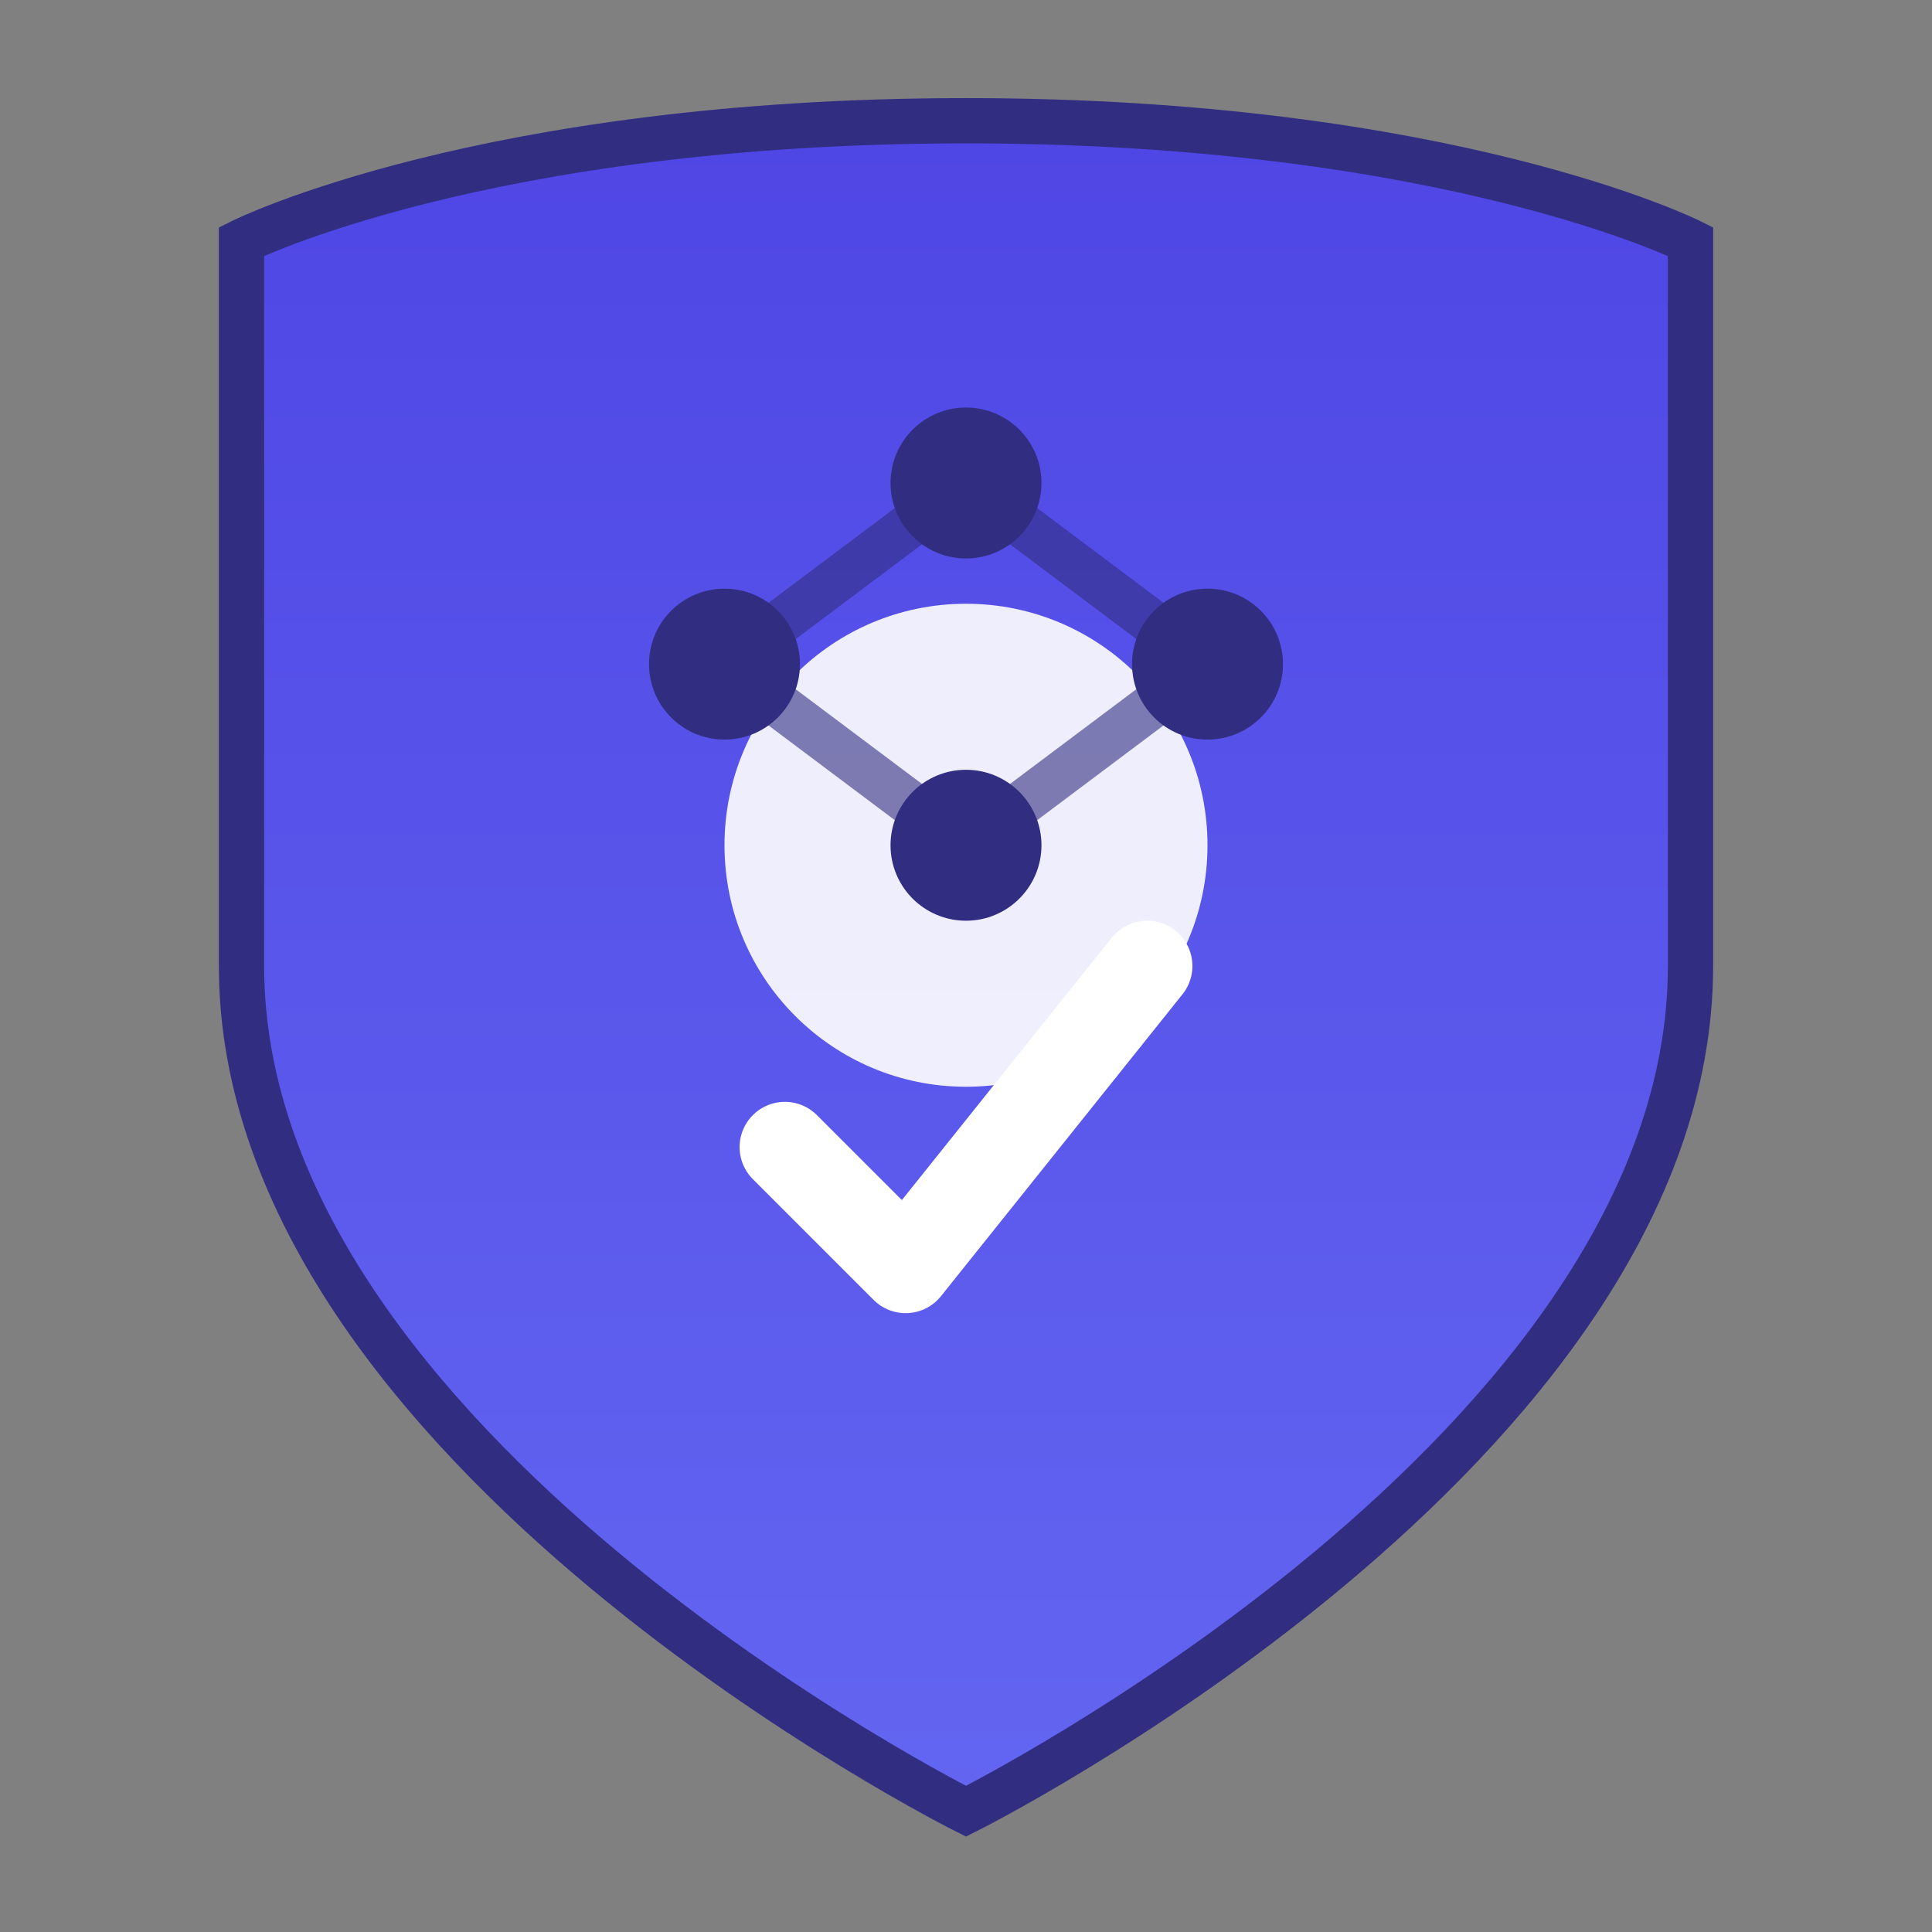
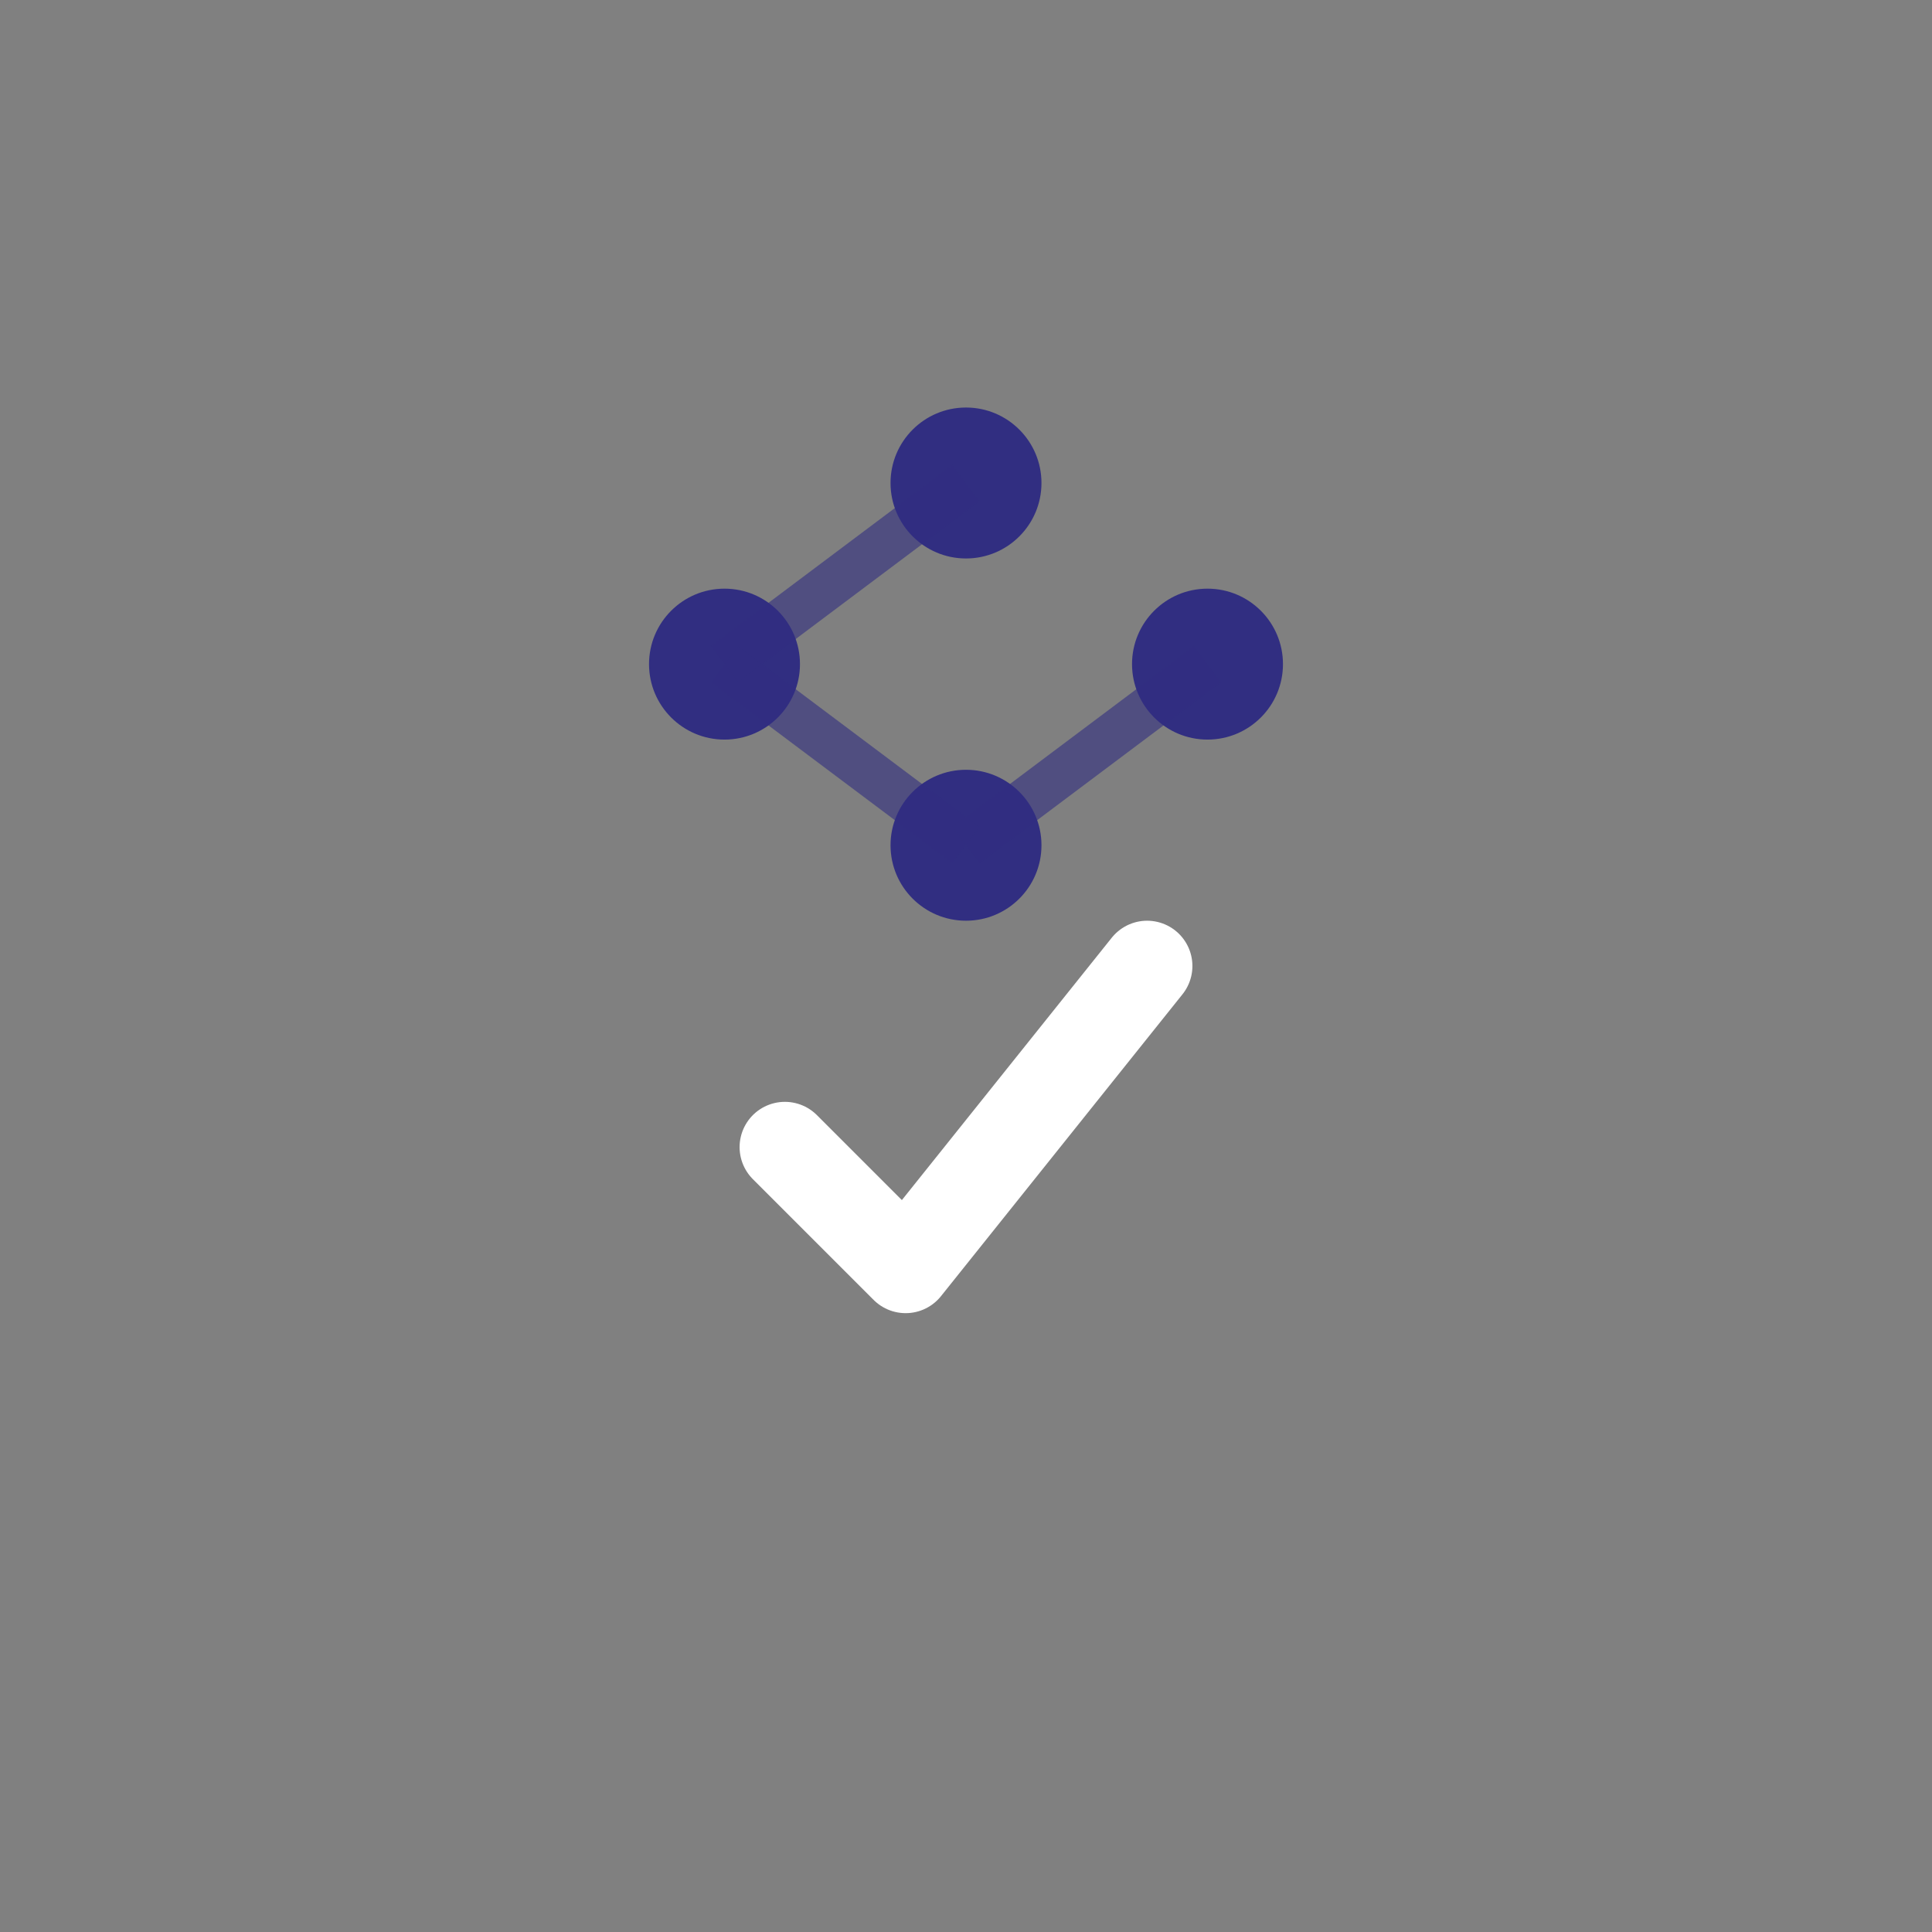
<svg xmlns="http://www.w3.org/2000/svg" viewBox="0 0 64 64" fill="none">
  <rect x="0" y="0" width="64" height="64" fill="#808080" stroke="none" />
  <defs>
    <linearGradient id="shieldGradient" x1="0%" y1="0%" x2="0%" y2="100%">
      <stop offset="0%" style="stop-color:#4F46E5;stop-opacity:1" />
      <stop offset="100%" style="stop-color:#6366F1;stop-opacity:1" />
    </linearGradient>
  </defs>
-   <path d="M32 4 C48 4 56 8 56 8 C56 8 56 24 56 32 C56 48 32 60 32 60 C32 60 8 48 8 32 C8 24 8 8 8 8 C8 8 16 4 32 4 Z" fill="url(#shieldGradient)" stroke="#312E81" stroke-width="1.5" />
-   <circle cx="32" cy="28" r="8" fill="#FFFFFF" opacity="0.9" />
  <circle cx="24" cy="22" r="2.5" fill="#312E81" />
  <circle cx="40" cy="22" r="2.5" fill="#312E81" />
  <circle cx="32" cy="16" r="2.5" fill="#312E81" />
  <circle cx="32" cy="28" r="2.5" fill="#312E81" />
  <line x1="24" y1="22" x2="32" y2="16" stroke="#312E81" stroke-width="1.5" opacity="0.6" />
-   <line x1="40" y1="22" x2="32" y2="16" stroke="#312E81" stroke-width="1.5" opacity="0.6" />
  <line x1="24" y1="22" x2="32" y2="28" stroke="#312E81" stroke-width="1.5" opacity="0.6" />
  <line x1="40" y1="22" x2="32" y2="28" stroke="#312E81" stroke-width="1.5" opacity="0.6" />
  <path d="M26 38 L30 42 L38 32" stroke="#FFFFFF" stroke-width="3" stroke-linecap="round" stroke-linejoin="round" fill="none" />
</svg>